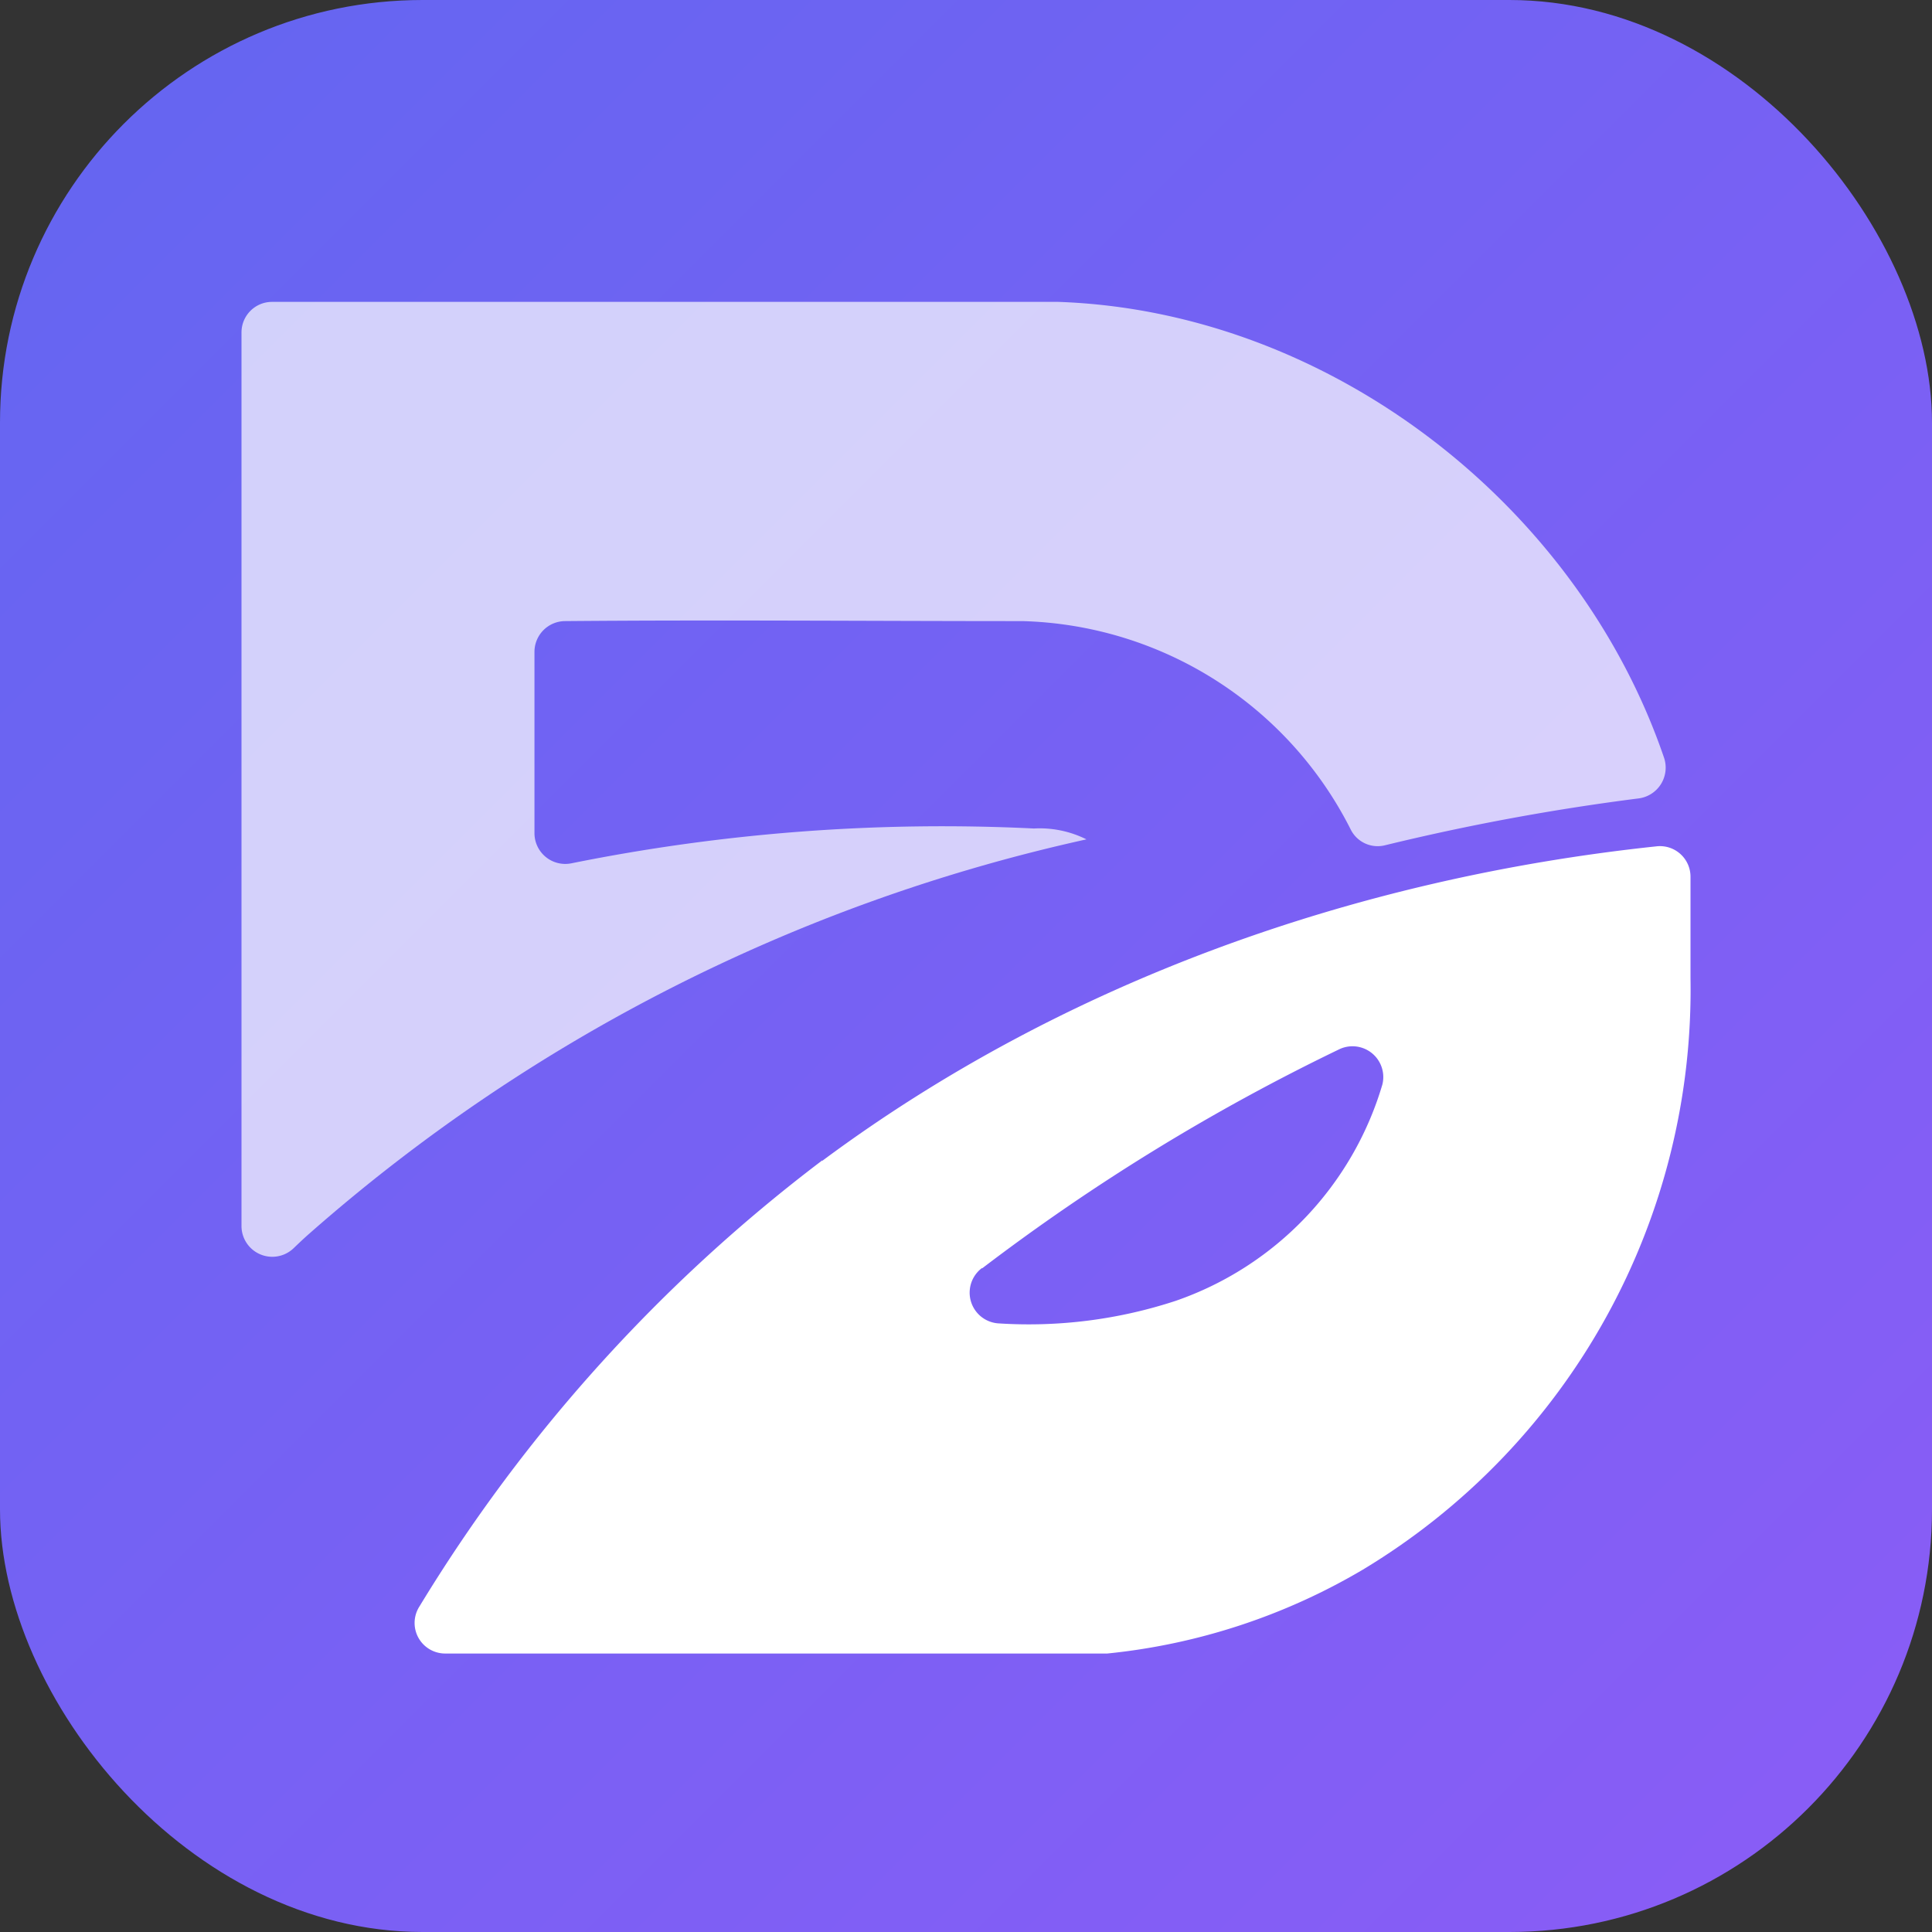
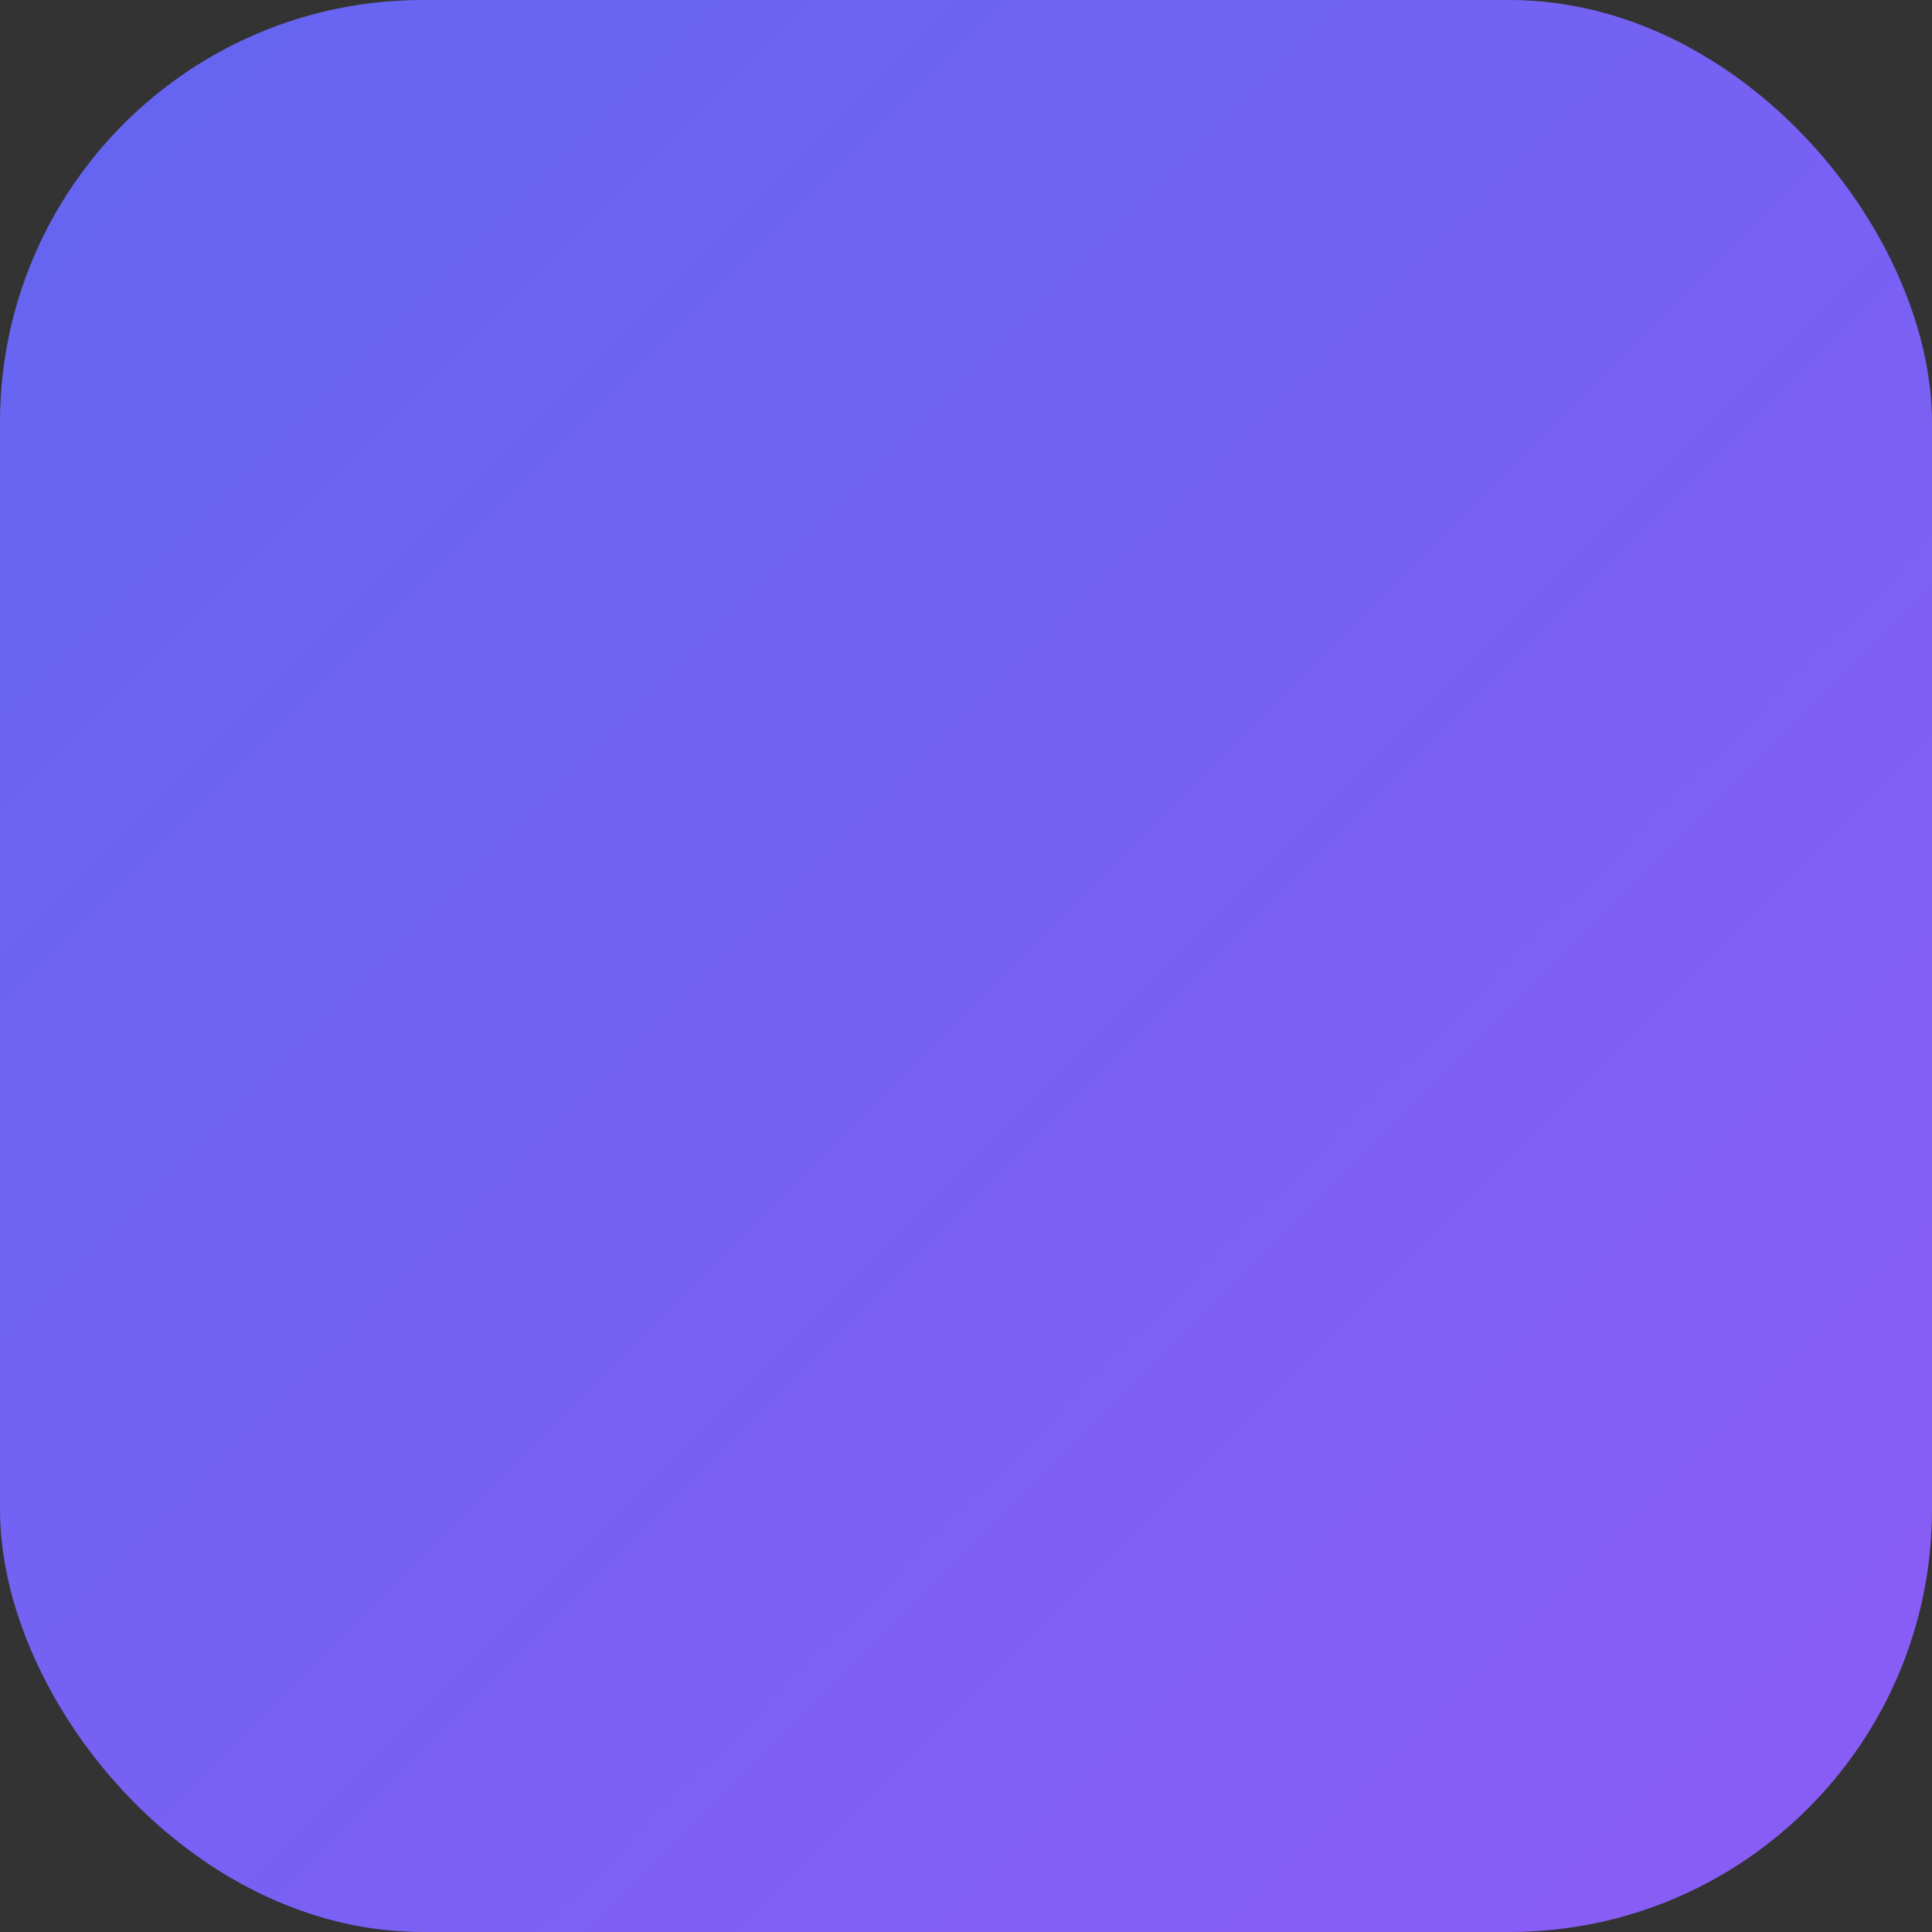
<svg xmlns="http://www.w3.org/2000/svg" viewBox="0 0 64 64">
  <rect x="0" y="0" width="64" height="64" fill="#333333" stroke="none" />
  <defs>
    <linearGradient id="grad" x1="0%" y1="0%" x2="100%" y2="100%">
      <stop offset="0%" style="stop-color:#6366f1" />
      <stop offset="100%" style="stop-color:#8b5cf6" />
    </linearGradient>
  </defs>
  <rect width="64" height="64" rx="14" fill="url(#grad)" />
  <g transform="translate(8, 10) scale(0.75)" fill="white">
-     <path d="M0,1.37A1.35,1.35,0,0,1,1.35,0H36.07C48,.41,59,8.92,62.83,20.13a1.37,1.37,0,0,1-1.11,1.8A101.39,101.39,0,0,0,50.51,24,1.33,1.33,0,0,1,49,23.32a16.74,16.74,0,0,0-14.5-9.22c-6.74,0-13.49-.06-20.23,0a1.36,1.36,0,0,0-1.33,1.37v8a1.36,1.36,0,0,0,1.62,1.33A82.85,82.85,0,0,1,35,23.26a4.62,4.62,0,0,1,2.32.48A77,77,0,0,0,3,41.15c-.24.21-.46.42-.69.64A1.36,1.36,0,0,1,0,40.8C0,27.66,0,14.51,0,1.37Z" opacity="0.7" />
-     <path d="M25.65,37.94C36.33,30,49.29,25.45,62.48,24.05A1.35,1.35,0,0,1,64,25.41c0,1.49,0,3,0,4.46A29.9,29.9,0,0,1,49.52,56a27.63,27.63,0,0,1-11.28,3.7h-.16c-9.69,0-19.38,0-29.08,0a1.35,1.35,0,0,1-1.14-2.08,70.78,70.78,0,0,1,17.79-19.7m7.06,4.75a1.36,1.36,0,0,0,.75,2.45,20.78,20.78,0,0,0,7.81-1,14.44,14.44,0,0,0,9.12-9.55A1.36,1.36,0,0,0,48.51,33,91.67,91.67,0,0,0,32.71,42.69Z" />
-   </g>
+     </g>
</svg>